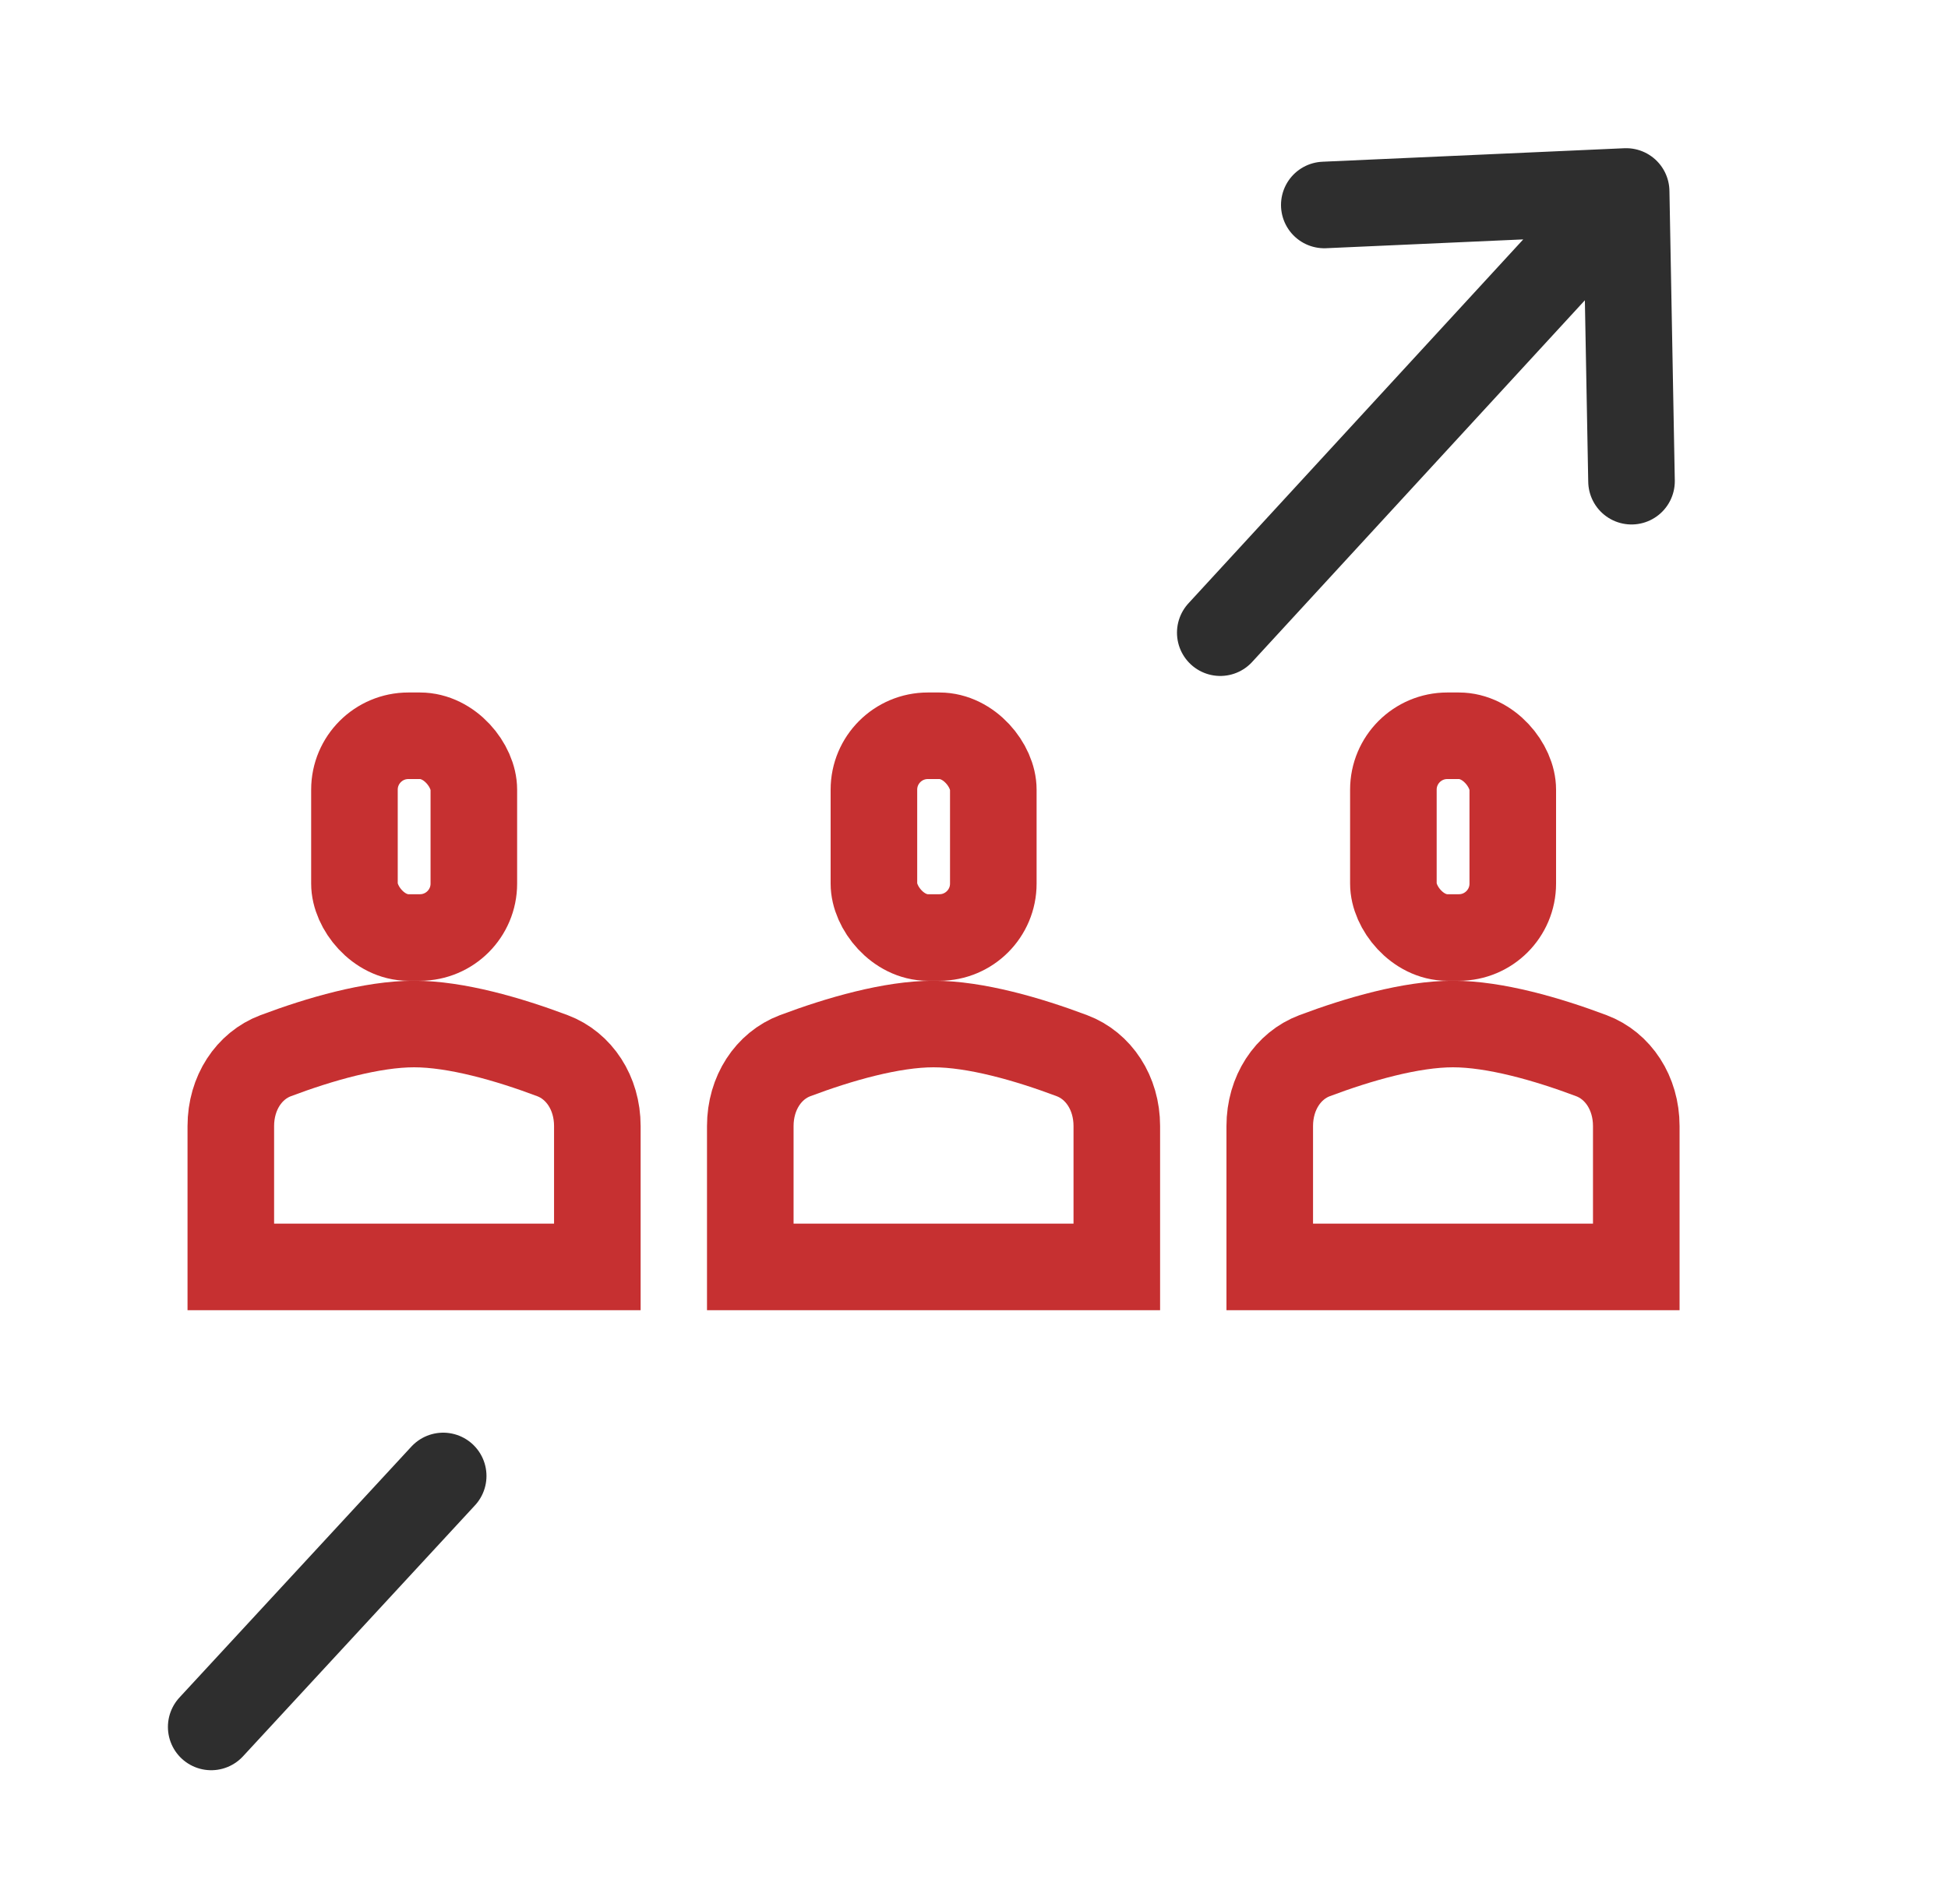
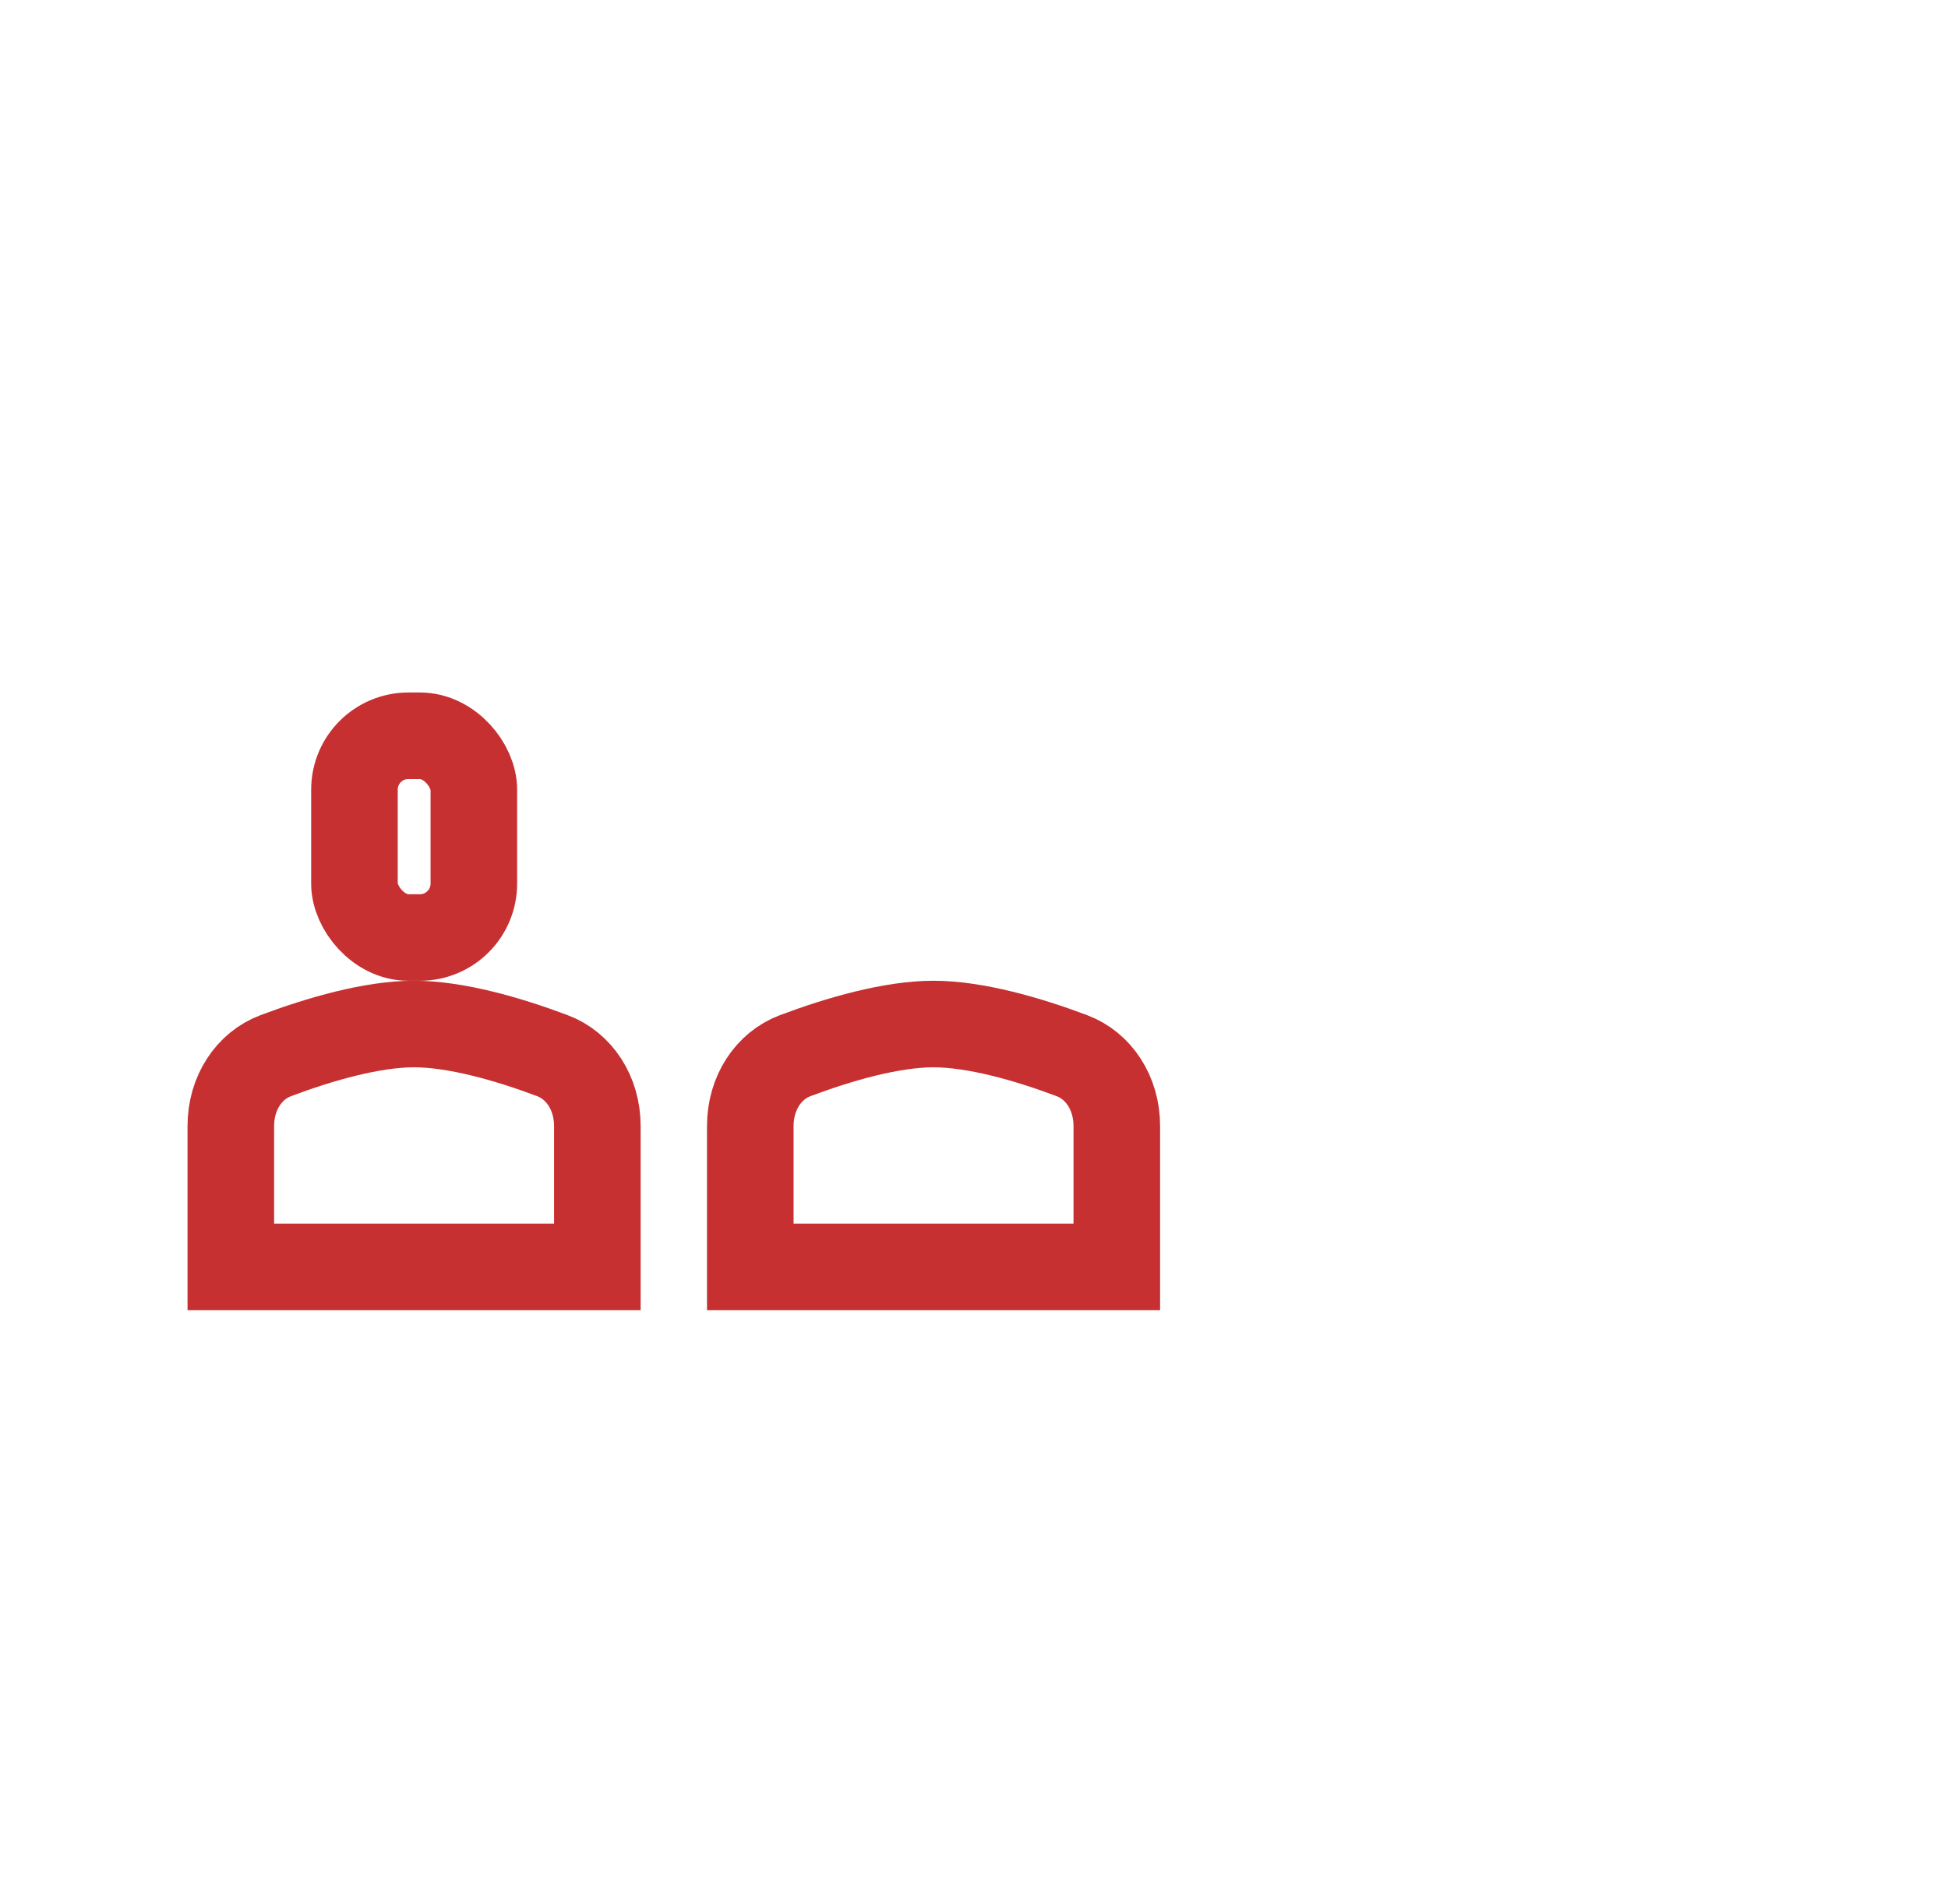
<svg xmlns="http://www.w3.org/2000/svg" width="45" height="44" viewBox="0 0 45 44" fill="none">
  <g clip-path="url(#clip0_39904_5755)">
-     <rect x="20.188" y="17" width="2.758" height="4.661" rx="1.245" stroke="#C63031" stroke-width="2" />
    <path d="M17.332 26.018C17.332 25.251 17.755 24.622 18.367 24.392C19.385 24.009 20.598 23.66 21.565 23.66C22.532 23.66 23.746 24.009 24.763 24.392C25.376 24.622 25.799 25.251 25.799 26.018V29.272H17.332V26.018Z" stroke="#C63031" stroke-width="2" />
    <rect x="8.188" y="17" width="2.758" height="4.661" rx="1.245" stroke="#C63031" stroke-width="2" />
    <path d="M5.332 26.018C5.332 25.251 5.755 24.622 6.368 24.392C7.385 24.009 8.598 23.66 9.565 23.66C10.533 23.66 11.746 24.009 12.763 24.392C13.376 24.622 13.799 25.251 13.799 26.018V29.272H5.332V26.018Z" stroke="#C63031" stroke-width="2" />
-     <rect x="32.188" y="17" width="2.758" height="4.661" rx="1.245" stroke="#C63031" stroke-width="2" />
-     <path d="M29.332 26.018C29.332 25.251 29.755 24.622 30.367 24.392C31.385 24.009 32.598 23.66 33.565 23.66C34.532 23.66 35.746 24.009 36.763 24.392C37.376 24.622 37.799 25.251 37.799 26.018V29.272H29.332V26.018Z" stroke="#C63031" stroke-width="2" />
-     <path d="M37.565 4.424L37.689 11.118M37.565 4.424L30.592 4.736M37.565 4.424L28.189 14.618" stroke="#2E2E2E" stroke-width="2" stroke-linecap="round" />
-     <path d="M4.879 39.901L10.238 34.102" stroke="#2E2E2E" stroke-width="2" stroke-linecap="round" />
  </g>
  <defs>
    <clipPath id="clip0_39904_5755">
      <rect width="36" height="38" fill="white" transform="translate(3.332 3)" />
    </clipPath>
  </defs>
</svg>